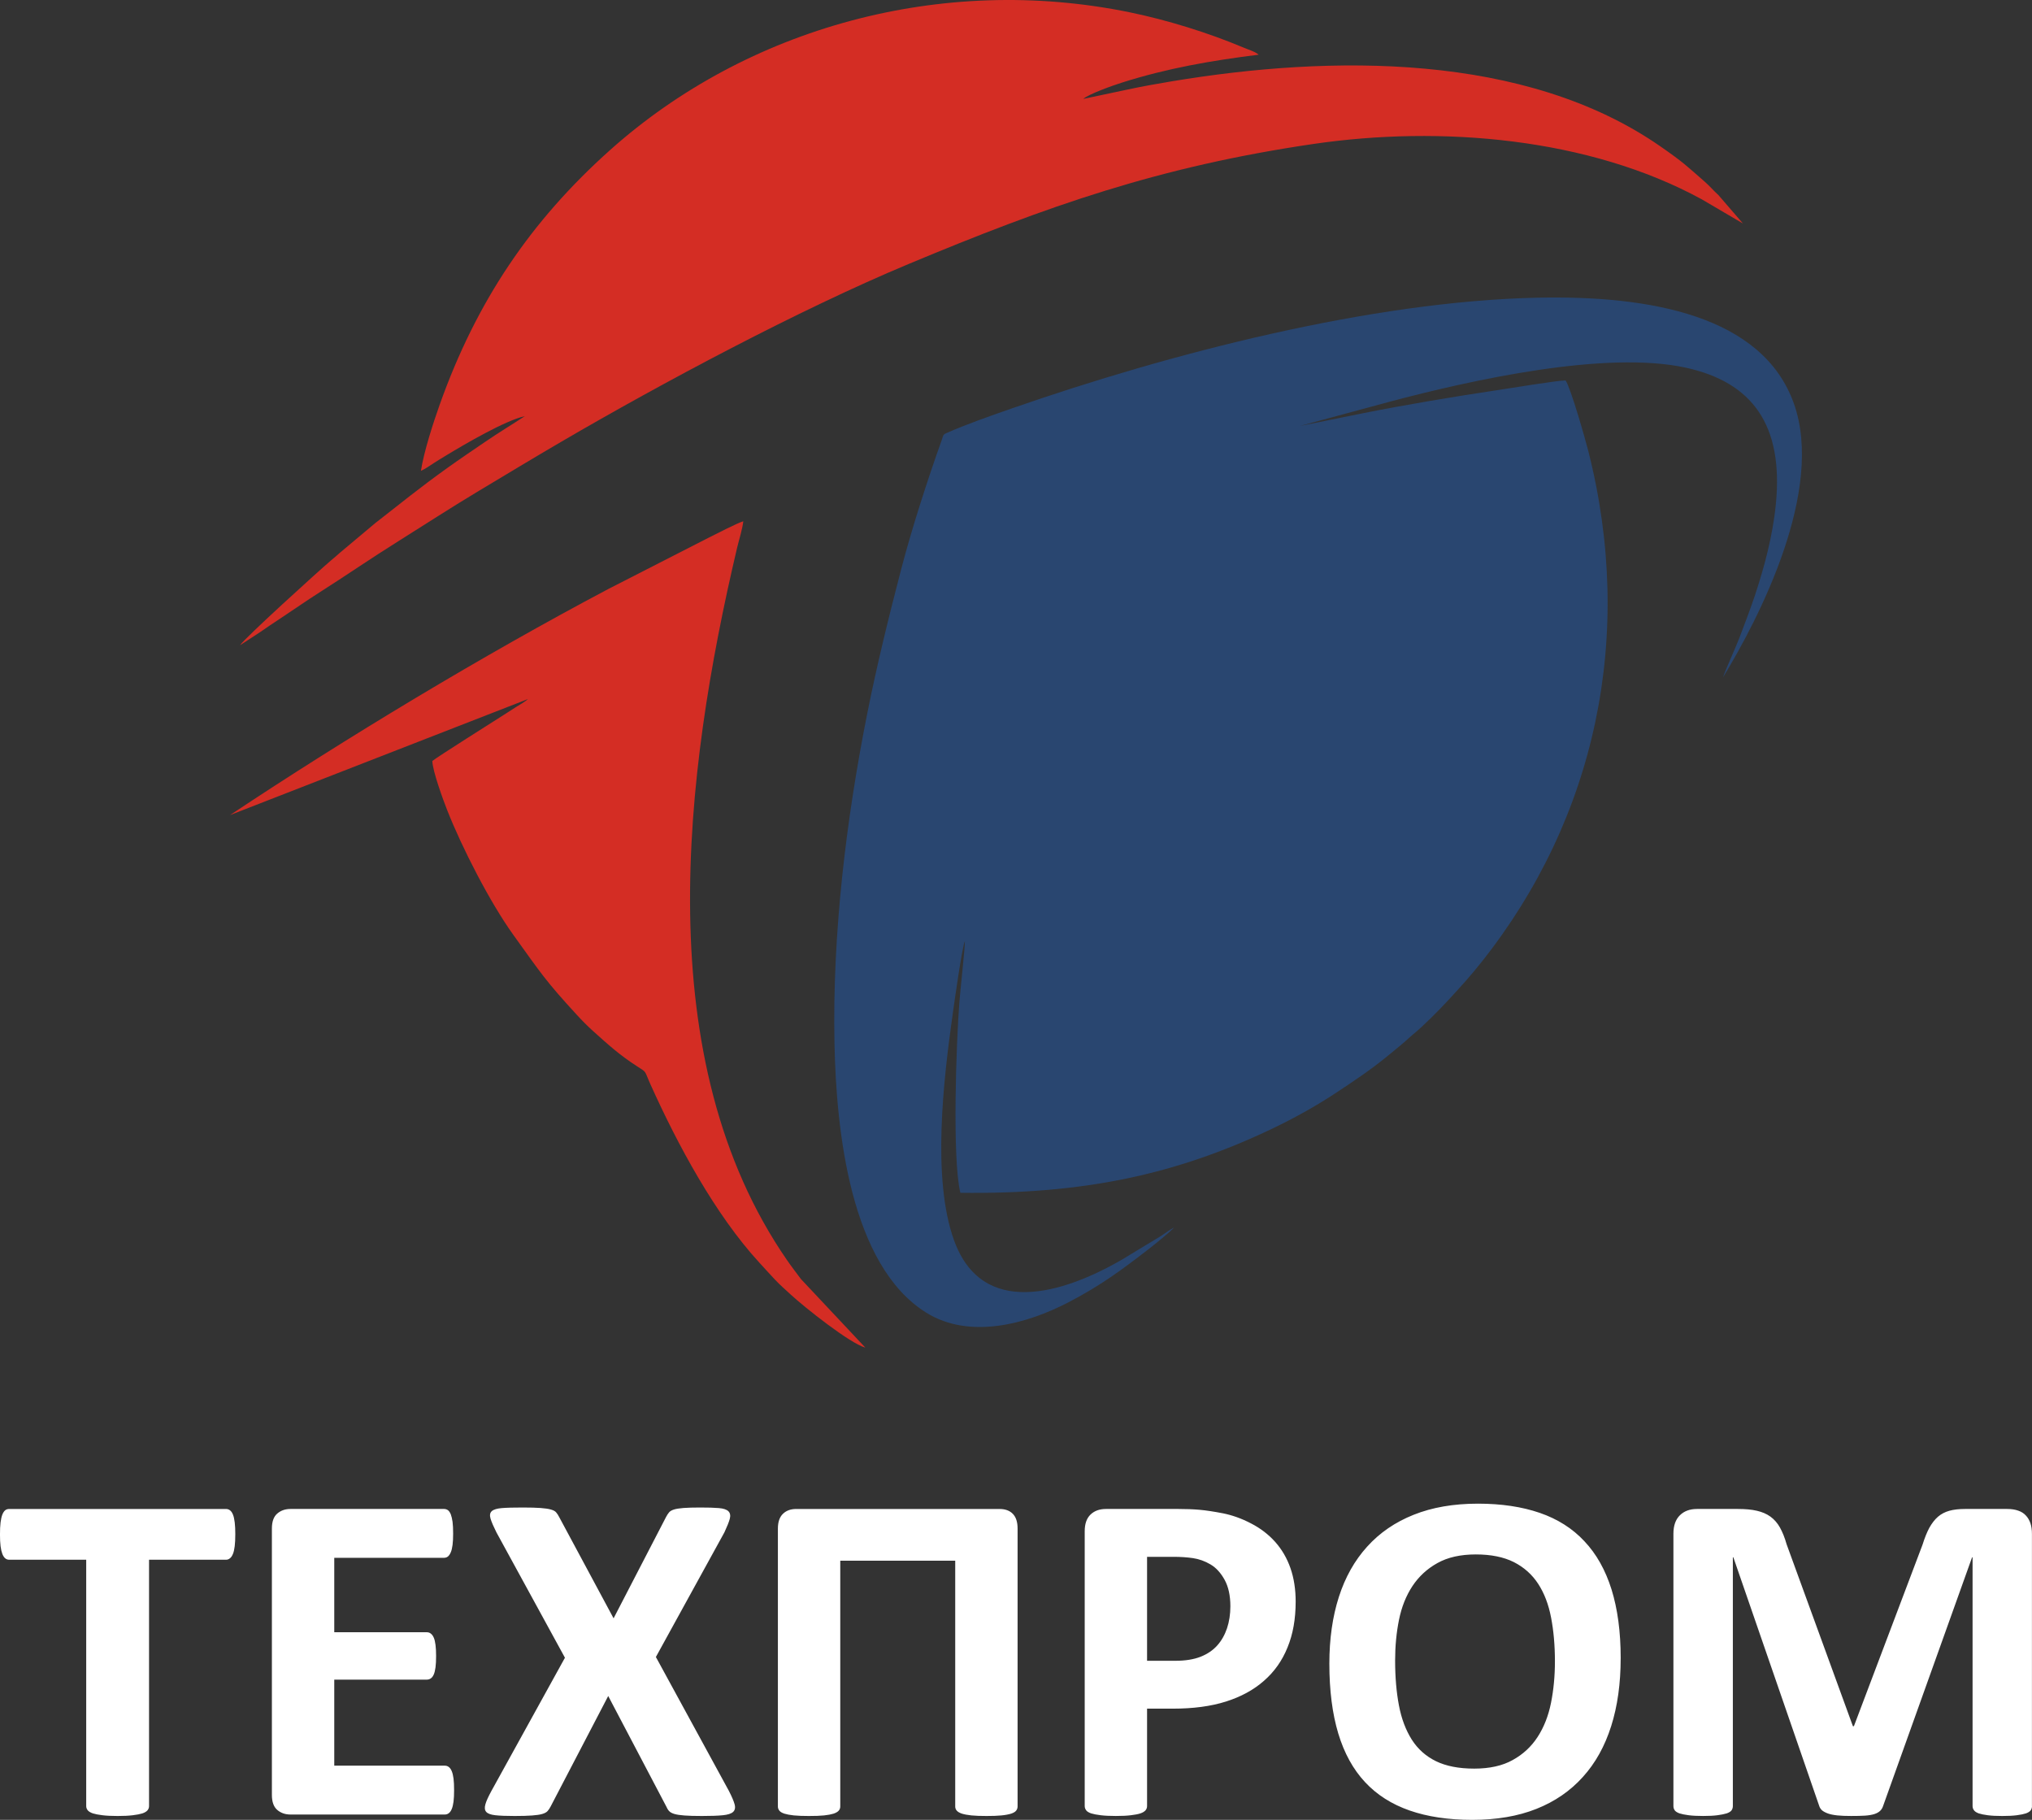
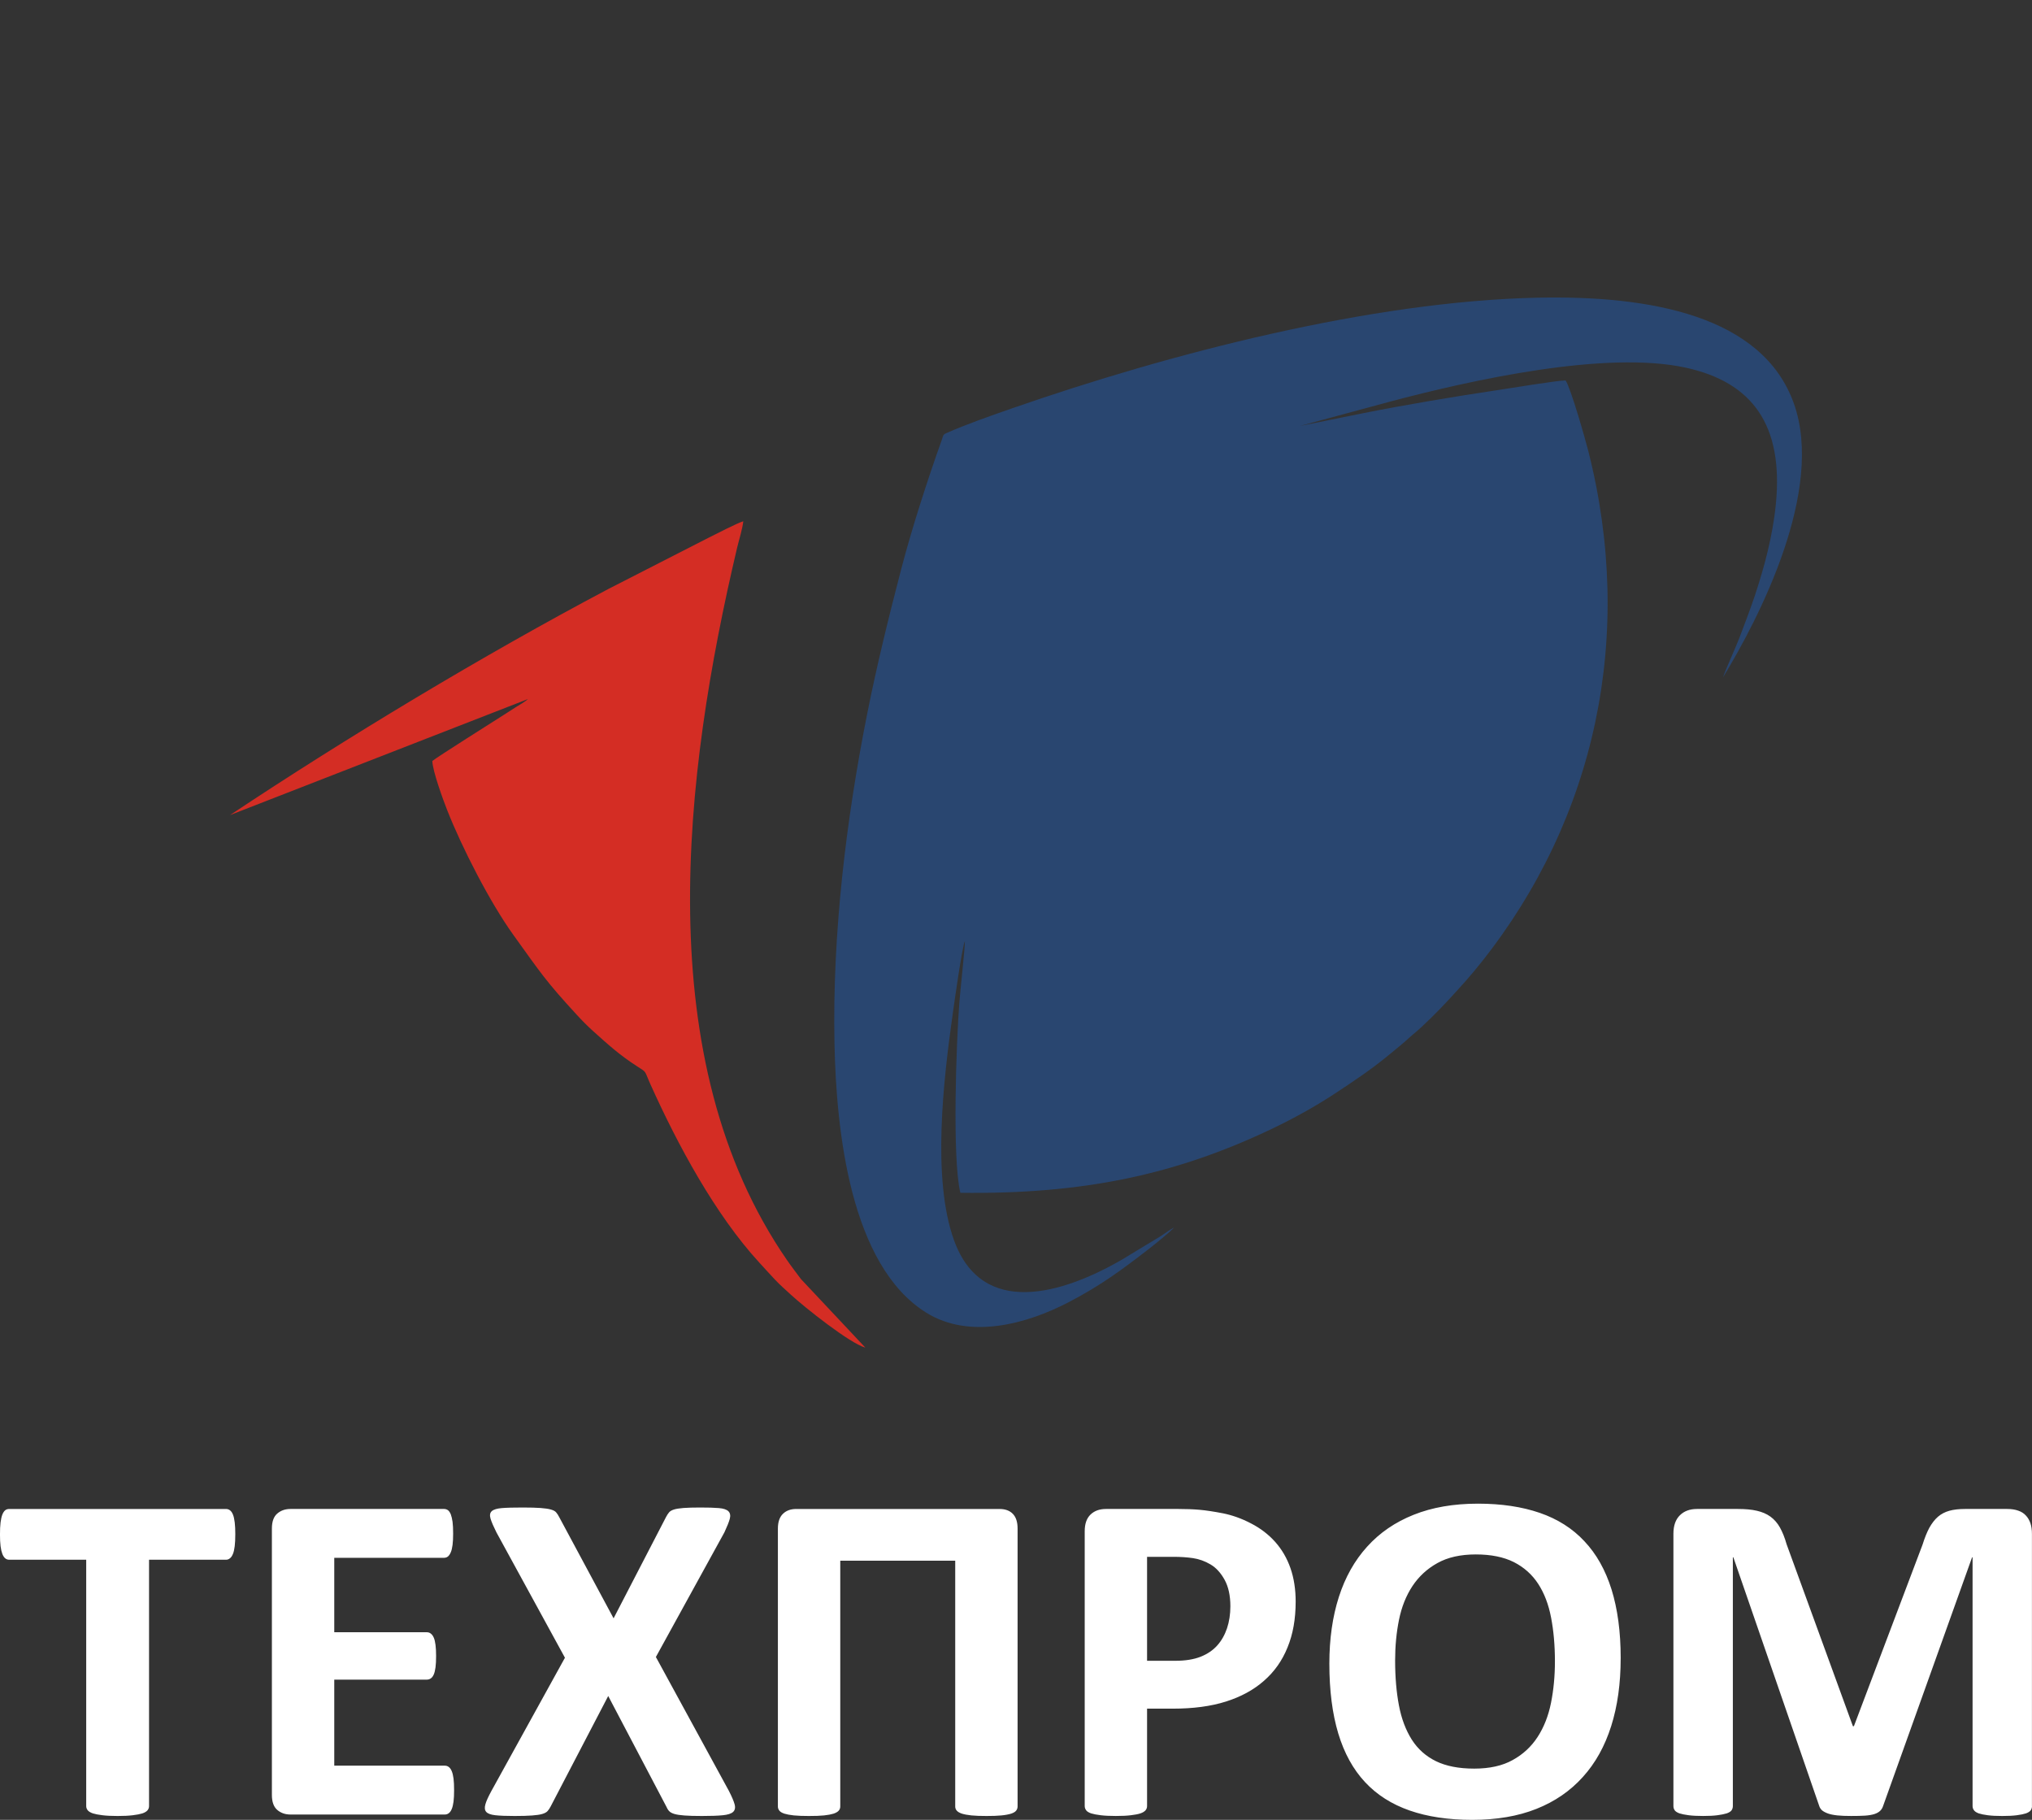
<svg xmlns="http://www.w3.org/2000/svg" width="134" height="120" viewBox="0 0 134 120" fill="none">
  <rect x="0" y="0" width="134" height="120" fill="#333333" stroke="none" />
  <g clip-path="url(#clip0_2137_536)">
    <path d="M15.516 101.181C15.516 101.484 15.505 101.739 15.478 101.957C15.451 102.169 15.414 102.339 15.36 102.467C15.306 102.6 15.242 102.695 15.162 102.754C15.088 102.818 14.996 102.849 14.905 102.849H9.829V119.091C9.829 119.192 9.797 119.288 9.727 119.373C9.658 119.453 9.545 119.522 9.389 119.575C9.235 119.623 9.02 119.665 8.753 119.697C8.485 119.73 8.153 119.746 7.757 119.746C7.36 119.746 7.028 119.73 6.761 119.697C6.493 119.665 6.279 119.623 6.124 119.575C5.969 119.521 5.856 119.453 5.787 119.373C5.718 119.288 5.685 119.192 5.685 119.091V102.849H0.61C0.508 102.849 0.417 102.817 0.342 102.754C0.273 102.695 0.208 102.6 0.155 102.467C0.106 102.339 0.064 102.169 0.037 101.957C0.01 101.739 -0.001 101.484 -0.001 101.181C-0.001 100.873 0.01 100.607 0.037 100.389C0.064 100.171 0.106 99.996 0.155 99.868C0.209 99.735 0.273 99.645 0.342 99.587C0.417 99.528 0.509 99.502 0.61 99.502H14.906C14.997 99.502 15.082 99.528 15.163 99.587C15.243 99.646 15.307 99.736 15.361 99.868C15.415 99.996 15.452 100.171 15.479 100.389C15.506 100.607 15.517 100.873 15.517 101.181H15.516ZM29.945 118.04C29.945 118.343 29.935 118.592 29.908 118.799C29.881 119.001 29.843 119.166 29.79 119.288C29.736 119.416 29.672 119.506 29.592 119.564C29.517 119.623 29.426 119.649 29.335 119.649H19.151C18.809 119.649 18.52 119.548 18.284 119.346C18.048 119.144 17.93 118.814 17.93 118.358V100.792C17.93 100.336 18.048 100.006 18.284 99.804C18.519 99.602 18.808 99.501 19.151 99.501H29.287C29.378 99.501 29.464 99.528 29.538 99.58C29.608 99.634 29.673 99.724 29.726 99.851C29.774 99.984 29.817 100.149 29.844 100.351C29.871 100.558 29.882 100.813 29.882 101.126C29.882 101.419 29.871 101.663 29.844 101.871C29.817 102.073 29.78 102.237 29.726 102.36C29.672 102.488 29.608 102.578 29.538 102.636C29.464 102.694 29.378 102.721 29.287 102.721H22.043V107.63H28.147C28.243 107.63 28.329 107.657 28.404 107.715C28.484 107.774 28.549 107.859 28.602 107.98C28.656 108.097 28.693 108.256 28.72 108.464C28.747 108.666 28.758 108.91 28.758 109.196C28.758 109.499 28.747 109.749 28.72 109.946C28.693 110.143 28.656 110.302 28.602 110.419C28.548 110.541 28.484 110.626 28.404 110.675C28.329 110.728 28.243 110.754 28.147 110.754H22.043V116.428H29.335C29.431 116.428 29.517 116.455 29.592 116.513C29.672 116.572 29.737 116.662 29.79 116.789C29.843 116.912 29.881 117.076 29.908 117.278C29.935 117.485 29.945 117.735 29.945 118.038V118.04ZM48.075 118.108C48.263 118.475 48.386 118.762 48.445 118.98C48.504 119.198 48.466 119.368 48.343 119.479C48.214 119.596 47.99 119.665 47.663 119.697C47.331 119.73 46.876 119.746 46.292 119.746C45.805 119.746 45.414 119.735 45.136 119.713C44.852 119.692 44.632 119.66 44.472 119.612C44.312 119.564 44.194 119.501 44.119 119.416C44.044 119.336 43.985 119.23 43.932 119.108L40.109 111.834L36.318 119.108C36.253 119.23 36.189 119.336 36.115 119.416C36.04 119.501 35.922 119.565 35.761 119.612C35.596 119.661 35.371 119.692 35.082 119.713C34.792 119.735 34.412 119.746 33.941 119.746C33.396 119.746 32.972 119.73 32.672 119.697C32.378 119.665 32.175 119.596 32.067 119.479C31.965 119.368 31.944 119.198 32.008 118.98C32.067 118.762 32.201 118.475 32.399 118.108L37.255 109.31L32.736 101.042C32.548 100.665 32.419 100.368 32.35 100.144C32.285 99.921 32.307 99.756 32.43 99.645C32.548 99.538 32.773 99.469 33.094 99.443C33.421 99.416 33.881 99.405 34.475 99.405C34.968 99.405 35.359 99.416 35.648 99.437C35.937 99.459 36.162 99.49 36.328 99.538C36.5 99.587 36.617 99.65 36.682 99.735C36.751 99.814 36.816 99.921 36.88 100.043L40.463 106.712L43.916 100.043C43.98 99.921 44.045 99.814 44.114 99.735C44.179 99.65 44.291 99.586 44.441 99.538C44.592 99.49 44.8 99.459 45.067 99.437C45.335 99.416 45.704 99.405 46.176 99.405C46.696 99.405 47.108 99.416 47.413 99.443C47.712 99.469 47.921 99.538 48.038 99.655C48.151 99.767 48.183 99.937 48.124 100.155C48.065 100.373 47.947 100.664 47.771 101.042L43.252 109.262L48.076 118.108H48.075ZM67.104 119.124C67.104 119.225 67.072 119.315 67.008 119.394C66.948 119.474 66.837 119.537 66.681 119.591C66.526 119.639 66.317 119.681 66.049 119.708C65.782 119.735 65.45 119.746 65.059 119.746C64.662 119.746 64.33 119.735 64.063 119.708C63.795 119.681 63.586 119.639 63.431 119.591C63.276 119.537 63.164 119.474 63.094 119.394C63.024 119.315 62.992 119.224 62.992 119.124V102.913H55.411V119.124C55.411 119.225 55.378 119.315 55.309 119.394C55.239 119.474 55.127 119.537 54.972 119.591C54.816 119.639 54.608 119.681 54.345 119.708C54.089 119.735 53.751 119.746 53.349 119.746C52.953 119.746 52.621 119.735 52.353 119.708C52.086 119.681 51.877 119.639 51.722 119.591C51.566 119.537 51.454 119.474 51.395 119.394C51.331 119.315 51.298 119.224 51.298 119.124V100.793C51.298 100.357 51.411 100.033 51.631 99.821C51.851 99.608 52.14 99.502 52.504 99.502H65.911C66.291 99.502 66.58 99.608 66.789 99.821C66.998 100.033 67.105 100.357 67.105 100.793V119.124H67.104ZM85.442 105.623C85.442 106.759 85.264 107.759 84.906 108.63C84.553 109.507 84.033 110.239 83.348 110.835C82.668 111.435 81.832 111.886 80.843 112.2C79.852 112.514 78.685 112.668 77.341 112.668H75.643V119.091C75.643 119.197 75.611 119.287 75.542 119.372C75.472 119.452 75.36 119.521 75.205 119.574C75.049 119.627 74.841 119.664 74.578 119.696C74.321 119.729 73.984 119.745 73.582 119.745C73.186 119.745 72.853 119.729 72.586 119.696C72.318 119.664 72.109 119.622 71.954 119.574C71.799 119.52 71.687 119.452 71.628 119.372C71.564 119.287 71.531 119.192 71.531 119.091V100.967C71.531 100.479 71.66 100.112 71.917 99.867C72.173 99.622 72.511 99.501 72.929 99.501H77.716C78.197 99.501 78.659 99.517 79.092 99.554C79.526 99.592 80.044 99.671 80.655 99.789C81.26 99.911 81.876 100.128 82.497 100.453C83.118 100.772 83.653 101.181 84.093 101.674C84.532 102.168 84.869 102.742 85.1 103.406C85.33 104.065 85.443 104.804 85.443 105.622L85.442 105.623ZM81.137 105.92C81.137 105.213 81.008 104.629 80.757 104.172C80.505 103.715 80.195 103.375 79.825 103.157C79.456 102.939 79.07 102.801 78.668 102.742C78.261 102.684 77.844 102.657 77.41 102.657H75.643V109.512H77.507C78.17 109.512 78.722 109.422 79.172 109.246C79.617 109.07 79.986 108.821 80.27 108.502C80.553 108.188 80.768 107.806 80.917 107.365C81.062 106.925 81.137 106.441 81.137 105.92ZM106.875 109.342C106.875 111.011 106.666 112.503 106.249 113.821C105.831 115.139 105.211 116.26 104.38 117.174C103.555 118.093 102.533 118.795 101.317 119.278C100.097 119.762 98.689 120.001 97.087 120.001C95.508 120.001 94.132 119.794 92.959 119.385C91.781 118.975 90.801 118.354 90.014 117.509C89.232 116.67 88.643 115.602 88.252 114.305C87.862 113.008 87.664 111.473 87.664 109.698C87.664 108.072 87.873 106.606 88.29 105.304C88.708 104.002 89.329 102.898 90.159 101.983C90.984 101.069 92.006 100.369 93.221 99.885C94.442 99.396 95.855 99.151 97.467 99.151C99.004 99.151 100.358 99.353 101.537 99.757C102.71 100.161 103.695 100.782 104.482 101.627C105.275 102.467 105.869 103.523 106.271 104.804C106.672 106.09 106.876 107.599 106.876 109.341L106.875 109.342ZM102.539 109.549C102.539 108.492 102.453 107.531 102.286 106.665C102.121 105.799 101.837 105.054 101.435 104.438C101.034 103.822 100.498 103.344 99.829 103.004C99.16 102.669 98.324 102.499 97.323 102.499C96.311 102.499 95.465 102.69 94.791 103.068C94.111 103.445 93.56 103.955 93.142 104.588C92.724 105.22 92.43 105.959 92.258 106.803C92.086 107.653 92.001 108.546 92.001 109.491C92.001 110.592 92.086 111.58 92.253 112.456C92.419 113.332 92.702 114.081 93.099 114.709C93.495 115.331 94.025 115.804 94.695 116.133C95.364 116.458 96.205 116.622 97.216 116.622C98.228 116.622 99.074 116.436 99.749 116.059C100.429 115.687 100.98 115.177 101.398 114.534C101.815 113.891 102.11 113.141 102.281 112.286C102.452 111.431 102.539 110.516 102.539 109.549ZM134 119.091C134 119.192 133.973 119.288 133.914 119.373C133.855 119.453 133.748 119.522 133.598 119.575C133.449 119.623 133.245 119.665 132.993 119.697C132.741 119.73 132.42 119.746 132.035 119.746C131.655 119.746 131.339 119.73 131.087 119.697C130.835 119.665 130.638 119.623 130.488 119.575C130.343 119.521 130.235 119.453 130.177 119.373C130.112 119.288 130.081 119.192 130.081 119.091V102.69H130.048L124.185 119.075C124.142 119.209 124.078 119.319 123.982 119.41C123.885 119.5 123.762 119.57 123.596 119.622C123.436 119.671 123.227 119.707 122.98 119.723C122.728 119.739 122.424 119.745 122.07 119.745C121.711 119.745 121.411 119.734 121.159 119.707C120.907 119.68 120.699 119.638 120.538 119.579C120.378 119.52 120.249 119.452 120.152 119.372C120.061 119.287 119.997 119.186 119.965 119.074L114.306 102.689H114.273V119.091C114.273 119.192 114.246 119.287 114.188 119.372C114.128 119.452 114.022 119.521 113.866 119.574C113.706 119.622 113.502 119.664 113.256 119.696C113.009 119.729 112.694 119.745 112.307 119.745C111.927 119.745 111.611 119.729 111.36 119.696C111.109 119.664 110.905 119.622 110.755 119.574C110.605 119.52 110.498 119.452 110.439 119.372C110.38 119.287 110.353 119.192 110.353 119.091V101.137C110.353 100.606 110.493 100.202 110.776 99.921C111.06 99.639 111.435 99.501 111.911 99.501H114.61C115.092 99.501 115.51 99.538 115.852 99.618C116.201 99.697 116.5 99.825 116.752 100.006C116.998 100.186 117.212 100.426 117.378 100.723C117.543 101.021 117.694 101.387 117.816 101.824L122.19 113.826H122.255L126.784 101.849C126.919 101.414 127.068 101.047 127.228 100.745C127.395 100.447 127.582 100.203 127.796 100.016C128.01 99.831 128.267 99.697 128.556 99.618C128.85 99.538 129.193 99.501 129.579 99.501H132.364C132.647 99.501 132.888 99.538 133.092 99.612C133.296 99.681 133.467 99.788 133.595 99.932C133.729 100.07 133.825 100.24 133.895 100.441C133.964 100.643 133.996 100.877 133.996 101.137V119.091L134 119.091Z" fill="white" />
    <path fill-rule="evenodd" clip-rule="evenodd" d="M91.617 26.494C97.019 25.062 105.867 23.09 111.158 24.242C115.56 25.201 117.618 28.025 117.11 33.229C116.903 35.35 116.335 37.44 115.709 39.316C115.4 40.241 115.049 41.145 114.711 42.041C114.462 42.702 113.748 44.247 113.628 44.657C116.029 40.71 120.337 32.329 118.295 26.603C116.228 20.805 108.805 19.469 101.374 19.63C90.408 19.869 77.172 23.296 66.76 26.919C65.322 27.42 63.768 27.96 62.418 28.555C62.156 28.67 62.207 28.731 62.097 29.035C61.175 31.599 60.091 34.984 59.43 37.528C58.604 40.707 57.823 43.856 57.168 47.163C55.814 54.001 54.882 61.531 55.03 68.807C55.146 74.529 56.058 83.43 61.083 86.558C63.987 88.365 67.781 87.261 70.425 85.892C72.589 84.772 74.003 83.714 75.806 82.319C76.104 82.089 77.237 81.175 77.418 80.943C77.136 81.089 76.837 81.322 76.576 81.491L73.987 83.059C70.088 85.317 64.767 86.939 62.91 81.775C61.45 77.717 62.208 71.248 62.835 66.796C62.937 66.067 63.448 62.421 63.631 62.057C63.623 62.64 63.336 65.194 63.265 66.099C63.063 68.677 62.783 76.397 63.331 78.653C71.435 78.759 77.554 77.458 83.927 74.41C85.311 73.748 86.72 72.966 87.929 72.175C89.207 71.339 90.442 70.509 91.538 69.604C91.824 69.368 92.103 69.135 92.387 68.905C92.696 68.654 92.922 68.421 93.211 68.186C93.862 67.655 94.951 66.559 95.556 65.898C96.364 65.016 96.912 64.429 97.711 63.422C105.243 53.937 107.821 41.9 104.745 29.758C104.542 28.956 103.599 25.637 103.245 25.086C102.699 25.085 99.503 25.614 98.7 25.733C95.921 26.146 92.7 26.689 89.953 27.234L85.734 28.085L91.616 26.497L91.617 26.494Z" fill="#294670" />
-     <path fill-rule="evenodd" clip-rule="evenodd" d="M71.439 6.522C71.78 6.207 73.377 5.639 73.988 5.446C76.952 4.507 79.832 4.001 82.999 3.607C82.793 3.413 82.327 3.273 82.01 3.14C79.687 2.162 76.986 1.323 74.516 0.815C62.072 -1.742 49.256 1.836 40.241 9.886C34.983 14.582 31.416 19.881 28.995 26.684C28.574 27.868 27.959 29.76 27.757 31.048C28.023 30.935 28.366 30.693 28.602 30.539C28.868 30.364 29.133 30.208 29.392 30.05C30.616 29.305 33.352 27.705 34.611 27.442C33.77 27.994 32.883 28.527 32.029 29.111C31.169 29.697 30.368 30.236 29.537 30.83C27.581 32.23 26.518 33.119 24.737 34.501L22.42 36.444C22.252 36.6 22.036 36.779 21.847 36.938C21.036 37.623 16.119 42.089 15.831 42.545L17.159 41.678C17.588 41.377 18.038 41.075 18.464 40.796C19.337 40.223 20.185 39.625 21.057 39.071C22.8 37.964 24.477 36.806 26.291 35.672C28.072 34.557 29.795 33.434 31.604 32.352C33.42 31.265 35.179 30.2 37.015 29.128C43.622 25.27 52.686 20.427 59.906 17.413C69.053 13.593 76.43 10.983 86.619 9.492C94.988 8.267 104.767 9.069 112.233 13.149L114.937 14.736L113.321 12.863C112.985 12.562 112.762 12.281 112.433 11.994C111.193 10.911 111.021 10.713 109.498 9.655C100.579 3.454 87.758 3.618 77.272 5.362C76.302 5.522 75.278 5.706 74.302 5.916L71.439 6.522H71.439Z" fill="#D42D24" />
    <path fill-rule="evenodd" clip-rule="evenodd" d="M52.827 84.354C52.508 83.917 52.223 83.562 51.903 83.097C42.781 69.897 45.081 51.059 48.609 36.119C48.734 35.591 48.955 34.908 49.016 34.374C48.664 34.465 47.154 35.248 46.717 35.463L40.12 38.836C31.819 43.227 22.801 48.671 15.171 53.745L34.808 46.098C34.639 46.266 34.239 46.49 34.02 46.627C33.759 46.789 33.515 46.954 33.242 47.127C32.608 47.532 28.783 49.944 28.509 50.181C28.534 50.869 29.234 52.772 29.484 53.407C30.462 55.895 32.315 59.509 33.853 61.647C35.688 64.197 35.981 64.683 38.046 66.927C38.229 67.125 38.378 67.282 38.567 67.472C38.754 67.659 38.913 67.812 39.113 67.991C40.05 68.833 40.846 69.563 42.013 70.313C42.684 70.744 42.463 70.544 42.912 71.541C44.68 75.469 47.171 80.101 50.079 83.262C50.429 83.642 50.755 84.008 51.099 84.372C51.455 84.748 51.785 85.033 52.165 85.383C53.042 86.191 56.037 88.58 57.065 88.862L52.829 84.353L52.827 84.354Z" fill="#D42D24" />
  </g>
  <defs>
    <clipPath id="clip0_2137_536">
      <rect width="134" height="120" fill="white" />
    </clipPath>
  </defs>
</svg>